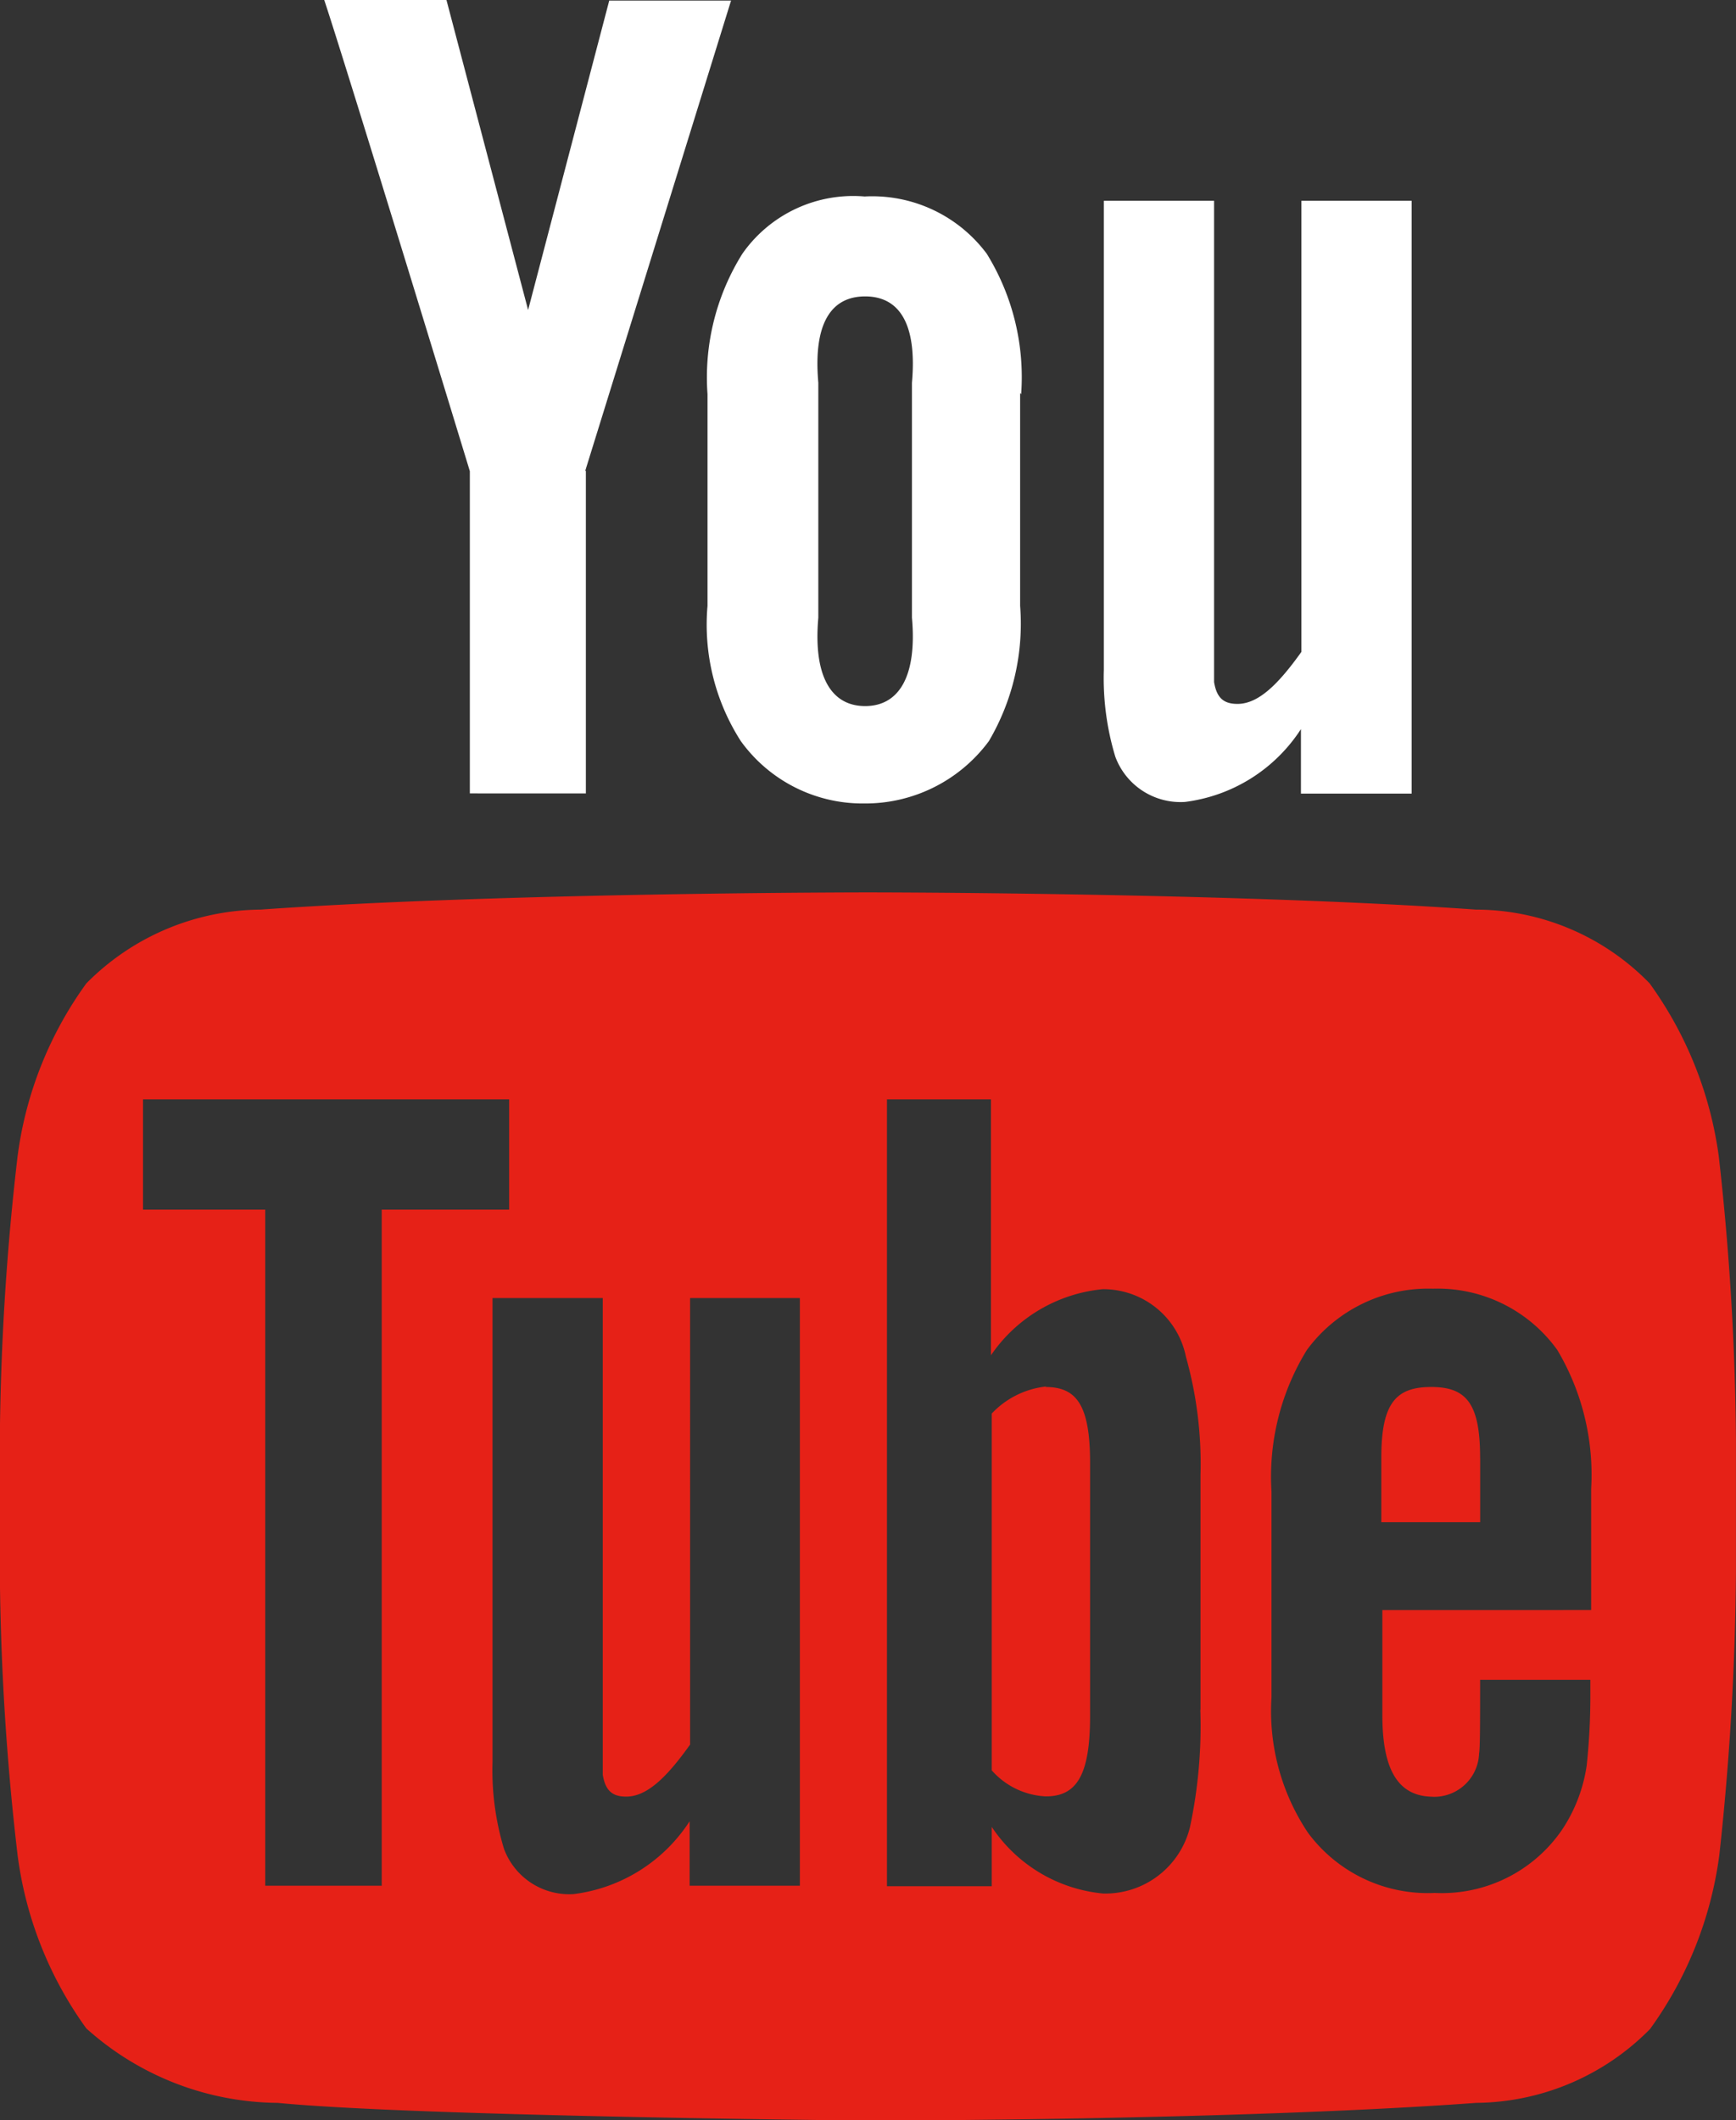
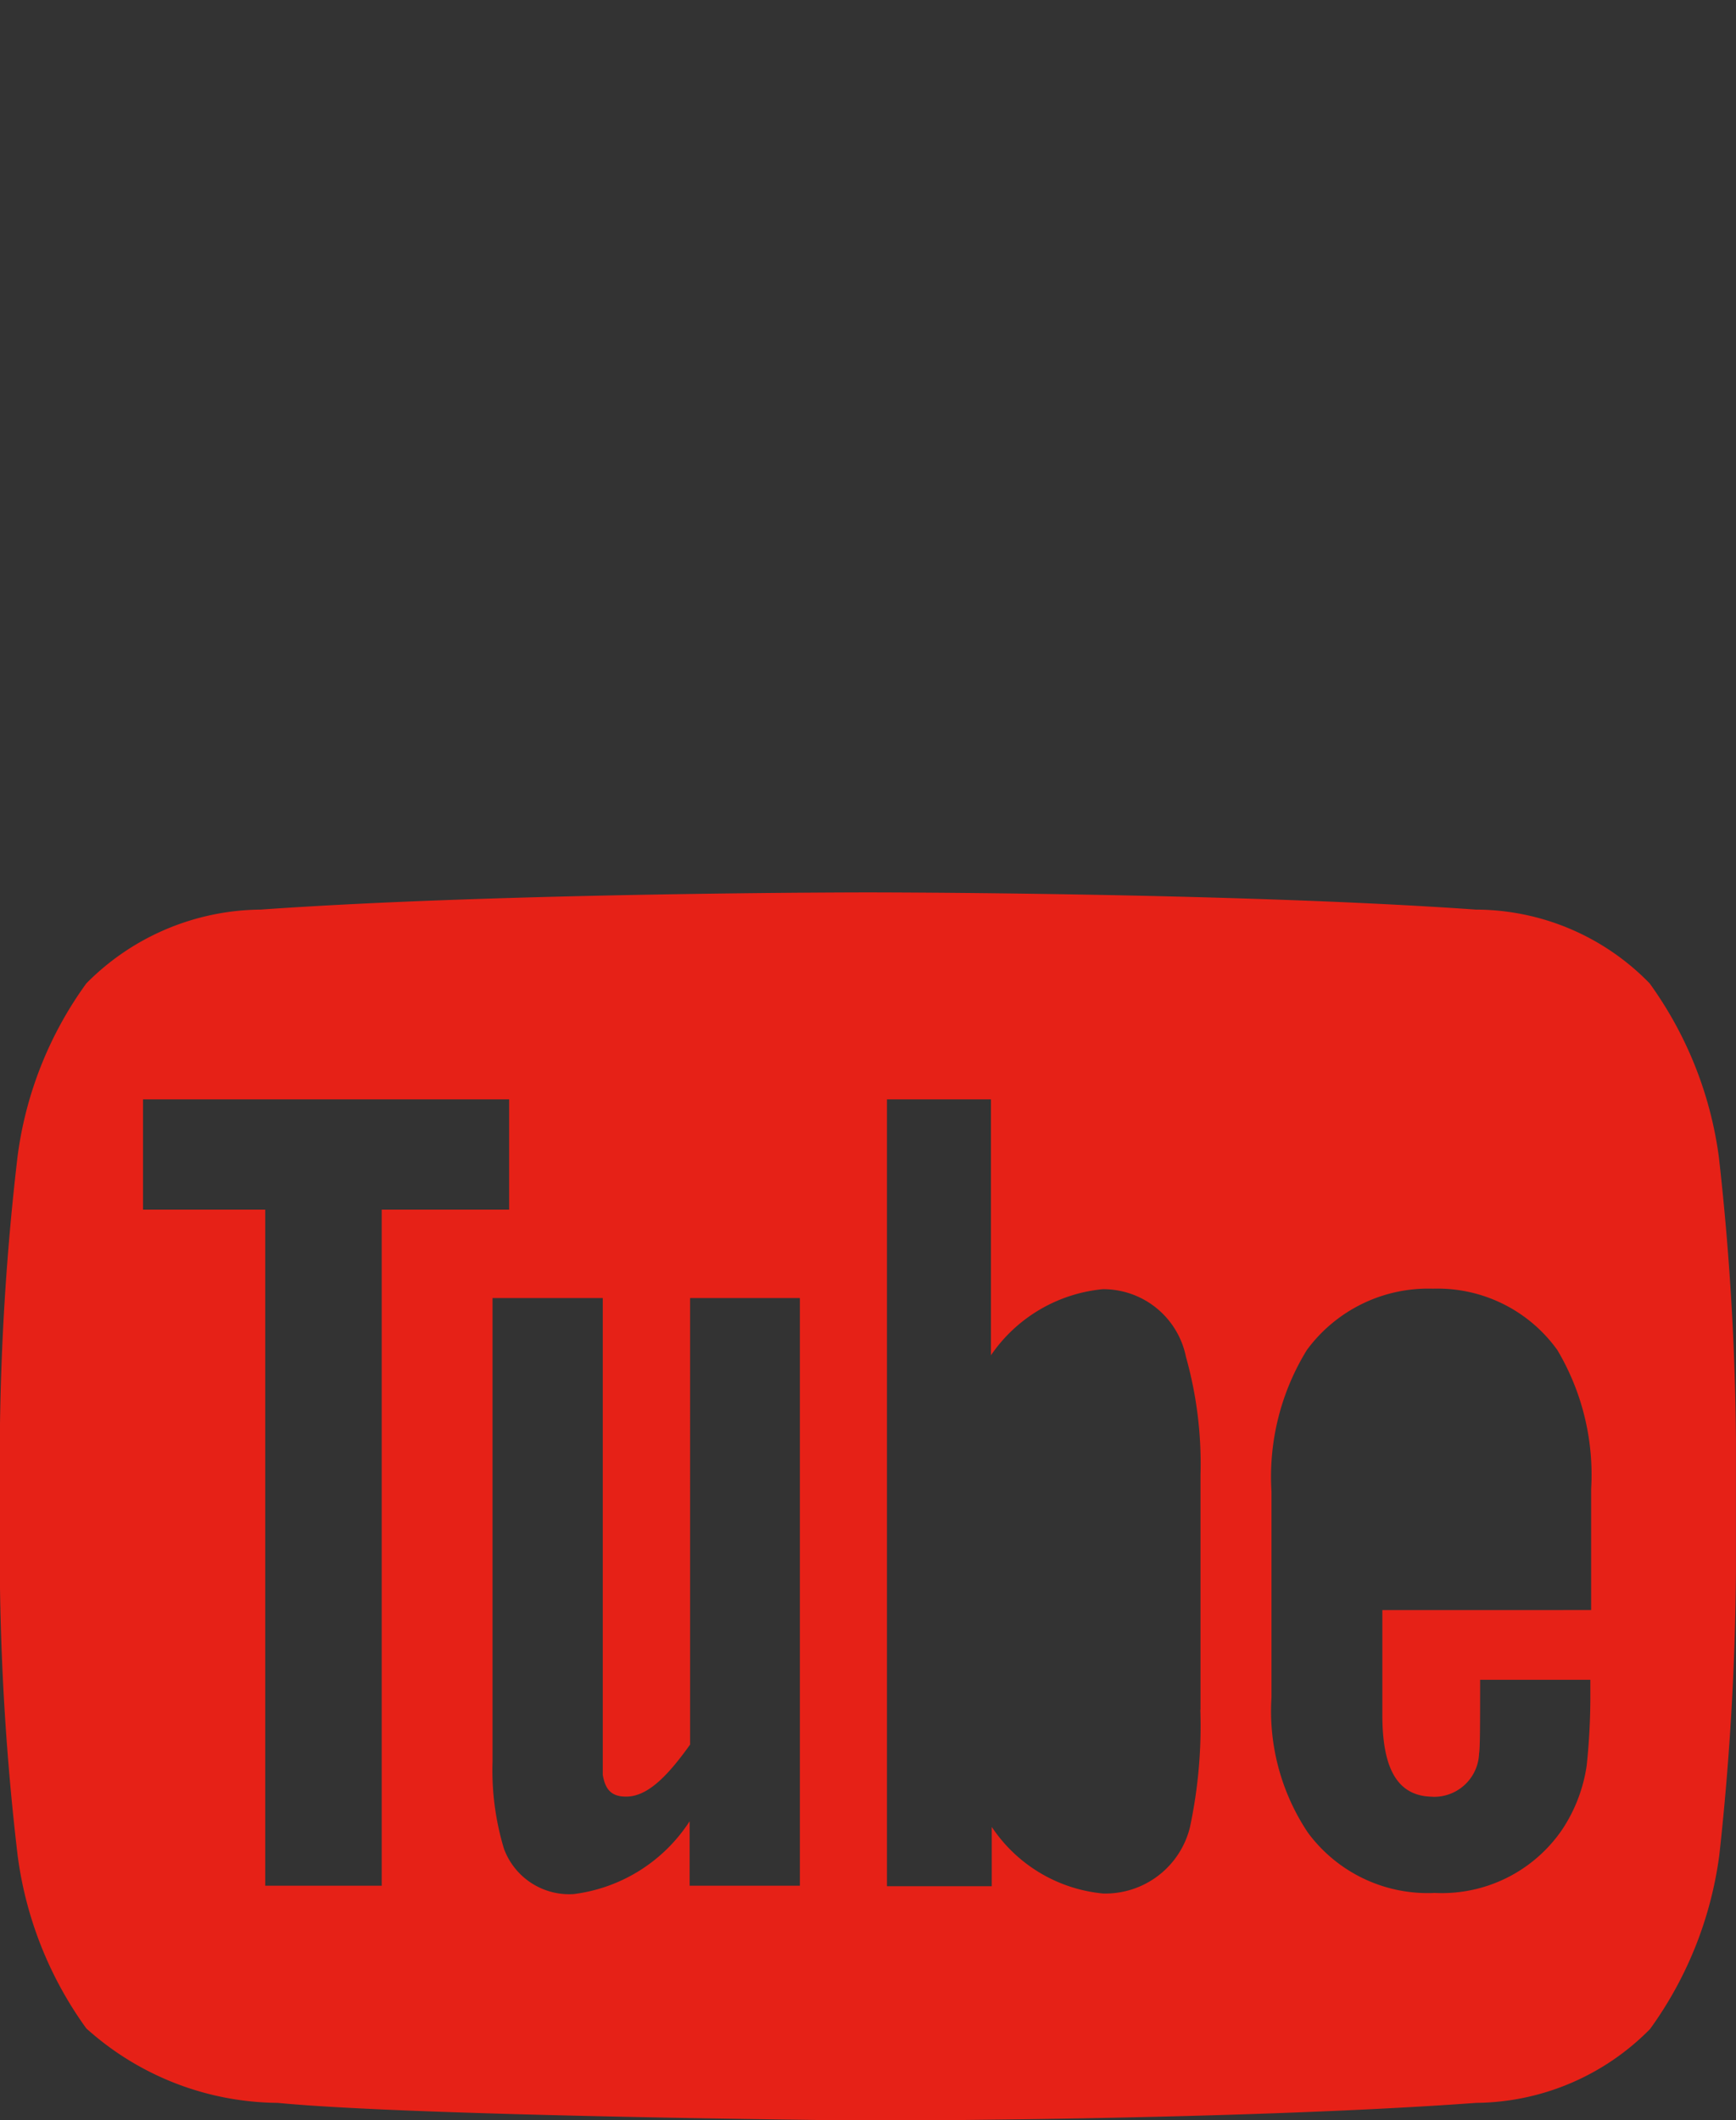
<svg xmlns="http://www.w3.org/2000/svg" width="30.298" height="37.005" viewBox="0 0 30.298 37.005">
  <rect x="0" y="0" width="30.298" height="37.005" fill="#333333" stroke="none" />
  <g id="youtube-logo" transform="translate(-22.62 16.96)">
-     <path id="Path_8" data-name="Path 8" d="M18.97,17.891H17.046V16.765a2.829,2.829,0,0,1-2.024,1.271,1.213,1.213,0,0,1-1.216-.79,4.727,4.727,0,0,1-.2-1.516V7.544H15.53v8.4c.045.272.163.381.408.381.363,0,.708-.336,1.116-.908V7.544h1.924V17.891M12.163,10.92a4.1,4.1,0,0,0-.6-2.451,2.493,2.493,0,0,0-2.133-1,2.361,2.361,0,0,0-2.133,1,4.072,4.072,0,0,0-.608,2.451v3.694a3.763,3.763,0,0,0,.581,2.36,2.621,2.621,0,0,0,2.151,1.089A2.682,2.682,0,0,0,11.6,16.974a4.041,4.041,0,0,0,.545-2.36V10.9Zm-1.906,3.9c.091,1.026-.227,1.543-.817,1.543s-.908-.517-.817-1.543v-4.1c-.091-1.026.218-1.507.817-1.507s.908.481.817,1.507Zm-5.691-2.56v5.627H2.541V12.263S.427,5.329,0,4.04H2.133L3.558,9.45l1.416-5.4H7.1L4.556,12.254" transform="translate(28.279 -21)" fill="#fff" />
-     <path id="Path_9" data-name="Path 9" d="M42.643,9.7a1.527,1.527,0,0,0-.953.472V16.4a1.34,1.34,0,0,0,.944.454c.545,0,.772-.381.772-1.407V11.034c0-1.026-.245-1.325-.781-1.325m7.588,1.234c0-.953-.245-1.234-.853-1.234s-.871.272-.871,1.225v1.135h1.725V10.953" transform="translate(-1.761 -2.462)" fill="#e62117" />
    <path id="Path_10" data-name="Path 10" d="M52.618,4.811a6.676,6.676,0,0,0-1.207-3.023A4.24,4.24,0,0,0,48.379.5c-4.239-.3-10.6-.3-10.6-.3H37.76S31.406.2,27.167.5a4.325,4.325,0,0,0-3.041,1.289,6.587,6.587,0,0,0-1.2,3.023,45.623,45.623,0,0,0-.309,4.938v2.315a45.347,45.347,0,0,0,.309,4.929,6.608,6.608,0,0,0,1.2,3.032,5.05,5.05,0,0,0,3.34,1.3c2.423.236,10.3.309,10.3.309s6.381,0,10.62-.309a4.307,4.307,0,0,0,3.032-1.289A6.661,6.661,0,0,0,52.627,17a48.2,48.2,0,0,0,.29-4.938V9.749A46.984,46.984,0,0,0,52.618,4.811ZM29.273,17.536H27.249V5.737H25.116V3.812h6.39V5.737H29.282v11.8Zm7.307,0H34.656V16.411a2.829,2.829,0,0,1-2.024,1.271,1.213,1.213,0,0,1-1.216-.79,4.727,4.727,0,0,1-.2-1.516V7.28H33.14V15.6c.045.272.163.381.408.381.363,0,.708-.336,1.116-.908V7.28H36.58Zm6.989-3.068a8.456,8.456,0,0,1-.182,2.051,1.52,1.52,0,0,1-1.516,1.153,2.631,2.631,0,0,1-1.942-1.162v1.035H38.1V3.812h1.815V8.278a2.67,2.67,0,0,1,1.951-1.153,1.472,1.472,0,0,1,1.452,1.18,6.9,6.9,0,0,1,.254,2.06v4.1Zm4.048,1.516a.785.785,0,0,0,.817-.753c.018-.091.018-.545.018-1.289h1.924v.29a11.354,11.354,0,0,1-.064,1.207,2.729,2.729,0,0,1-.427,1.116,2.541,2.541,0,0,1-2.224,1.107,2.6,2.6,0,0,1-2.215-1.053,3.818,3.818,0,0,1-.635-2.36V10.656a4.216,4.216,0,0,1,.617-2.469,2.628,2.628,0,0,1,2.2-1.071A2.572,2.572,0,0,1,49.8,8.187a4.26,4.26,0,0,1,.59,2.423v2.115H46.746v1.833c0,.953.272,1.425.89,1.425Z" transform="translate(0 -1.585)" fill="#e62117" />
  </g>
</svg>